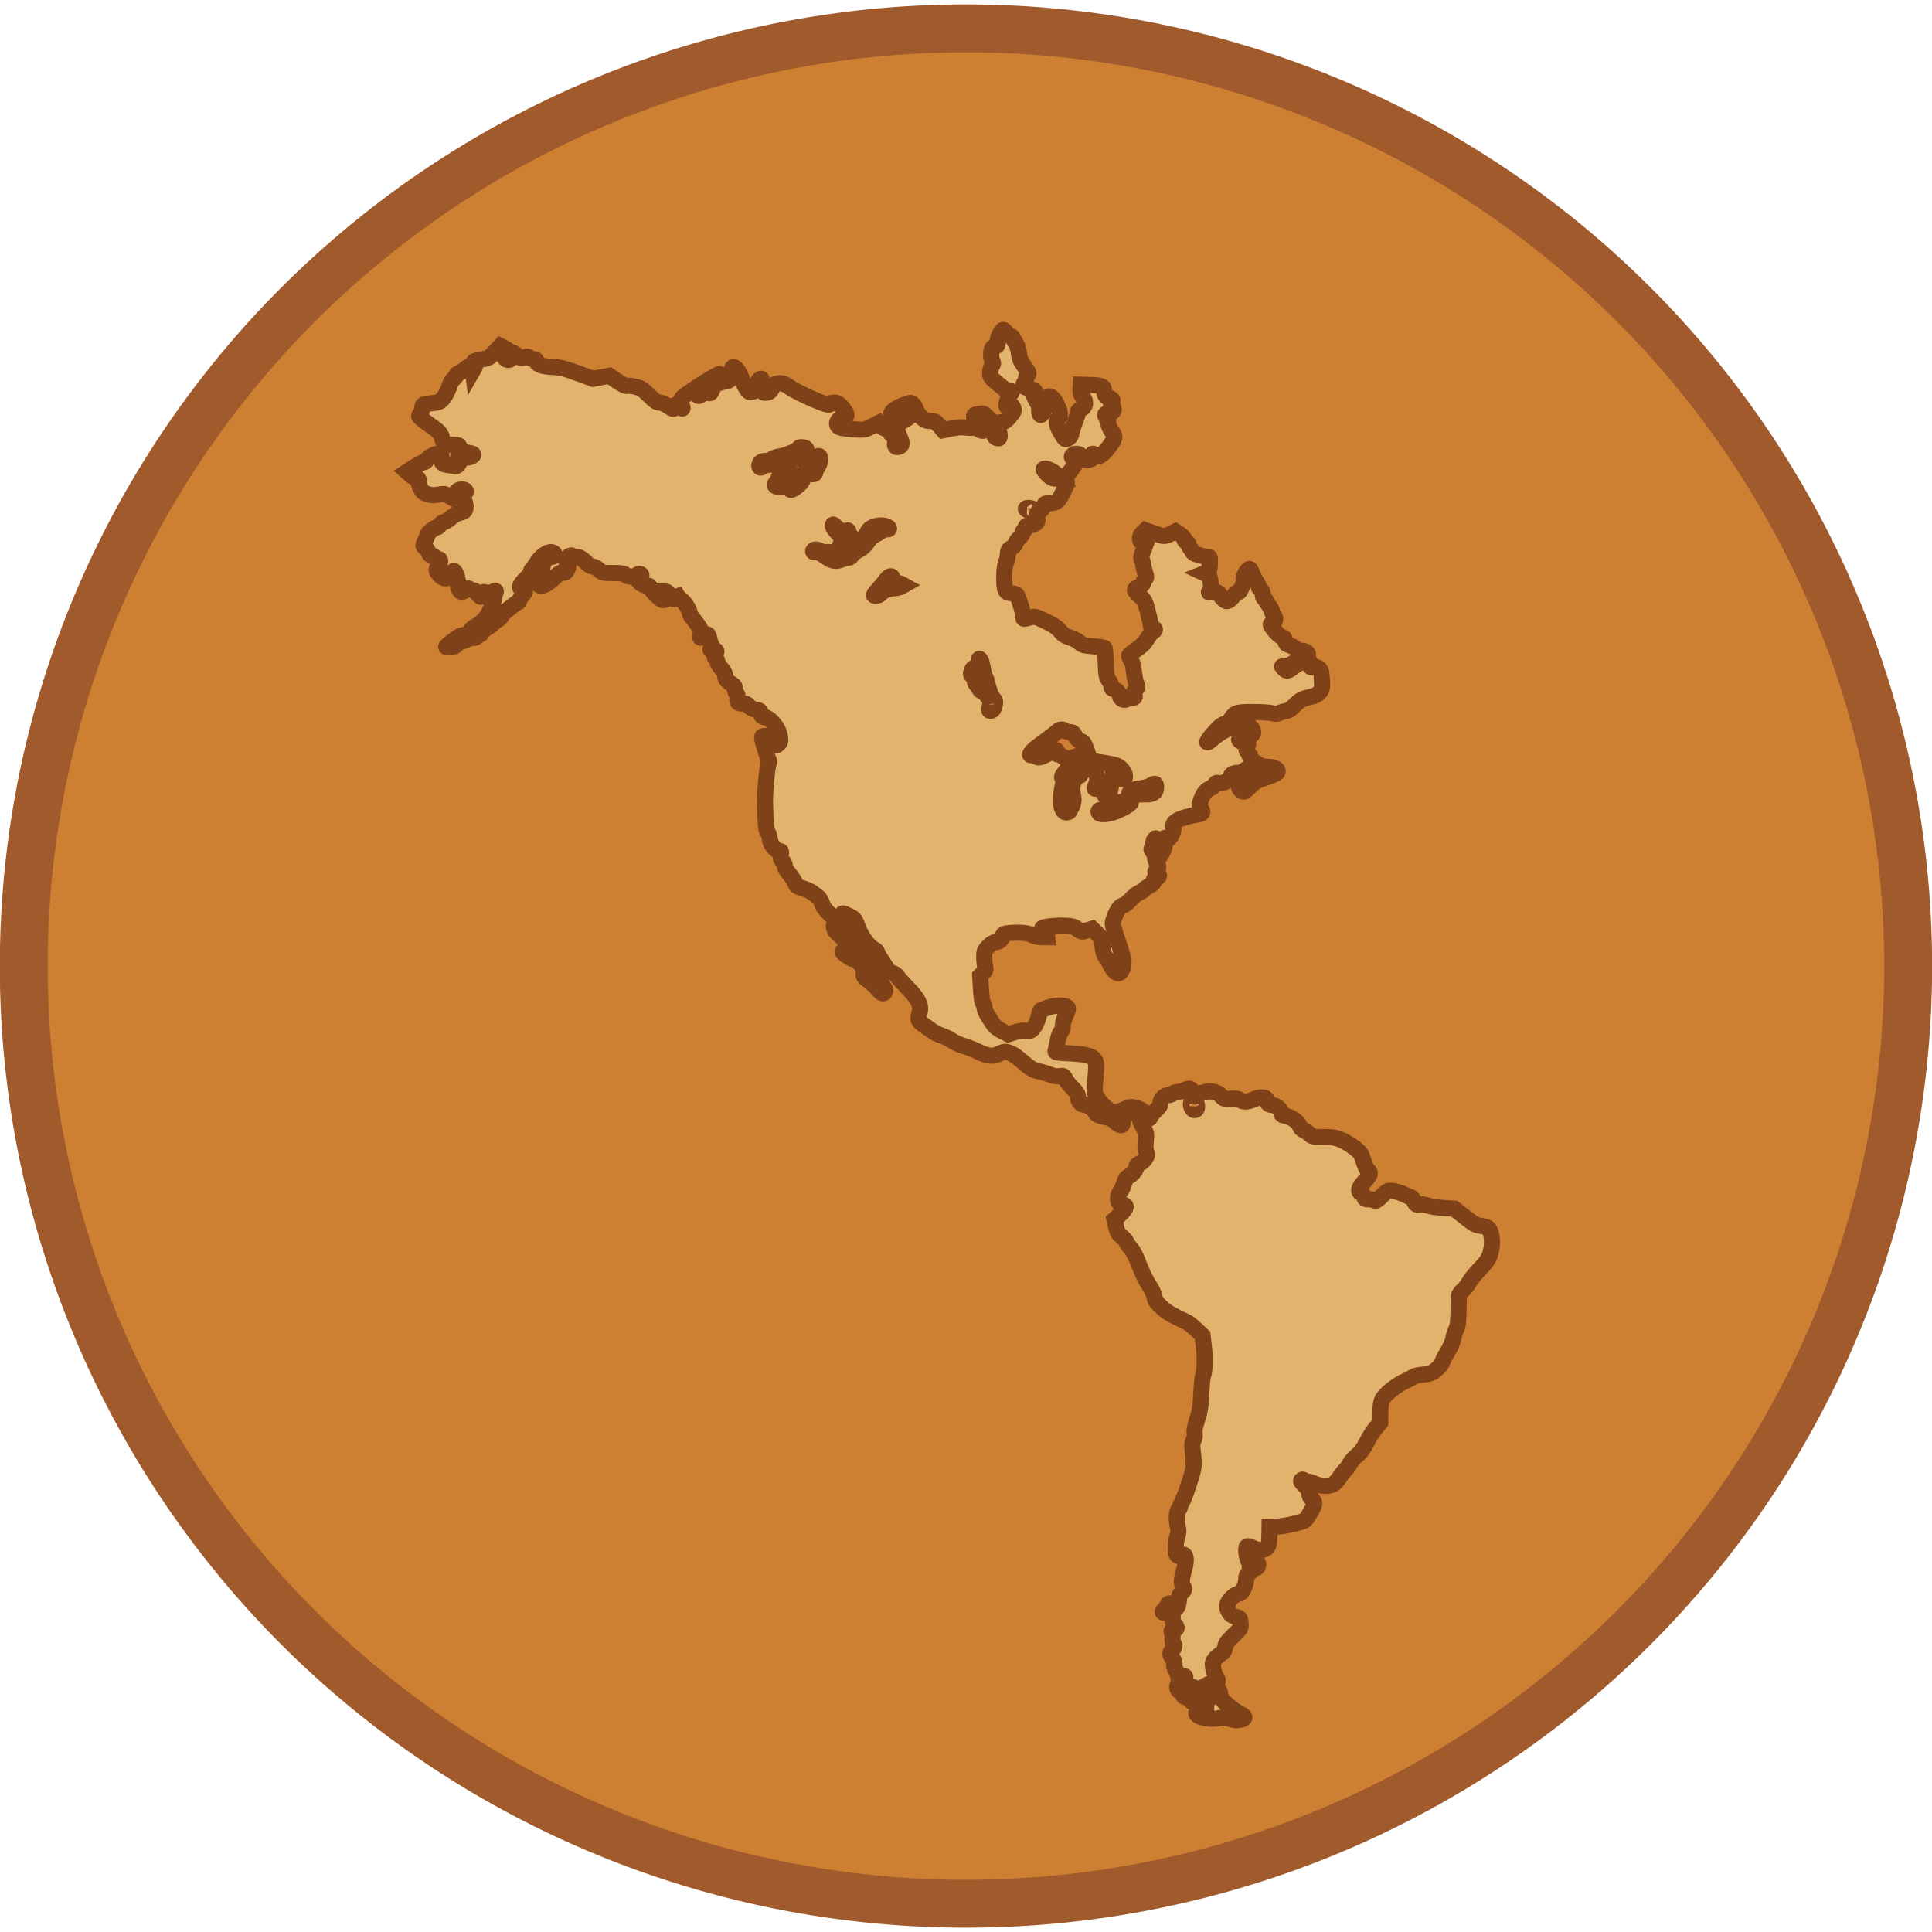
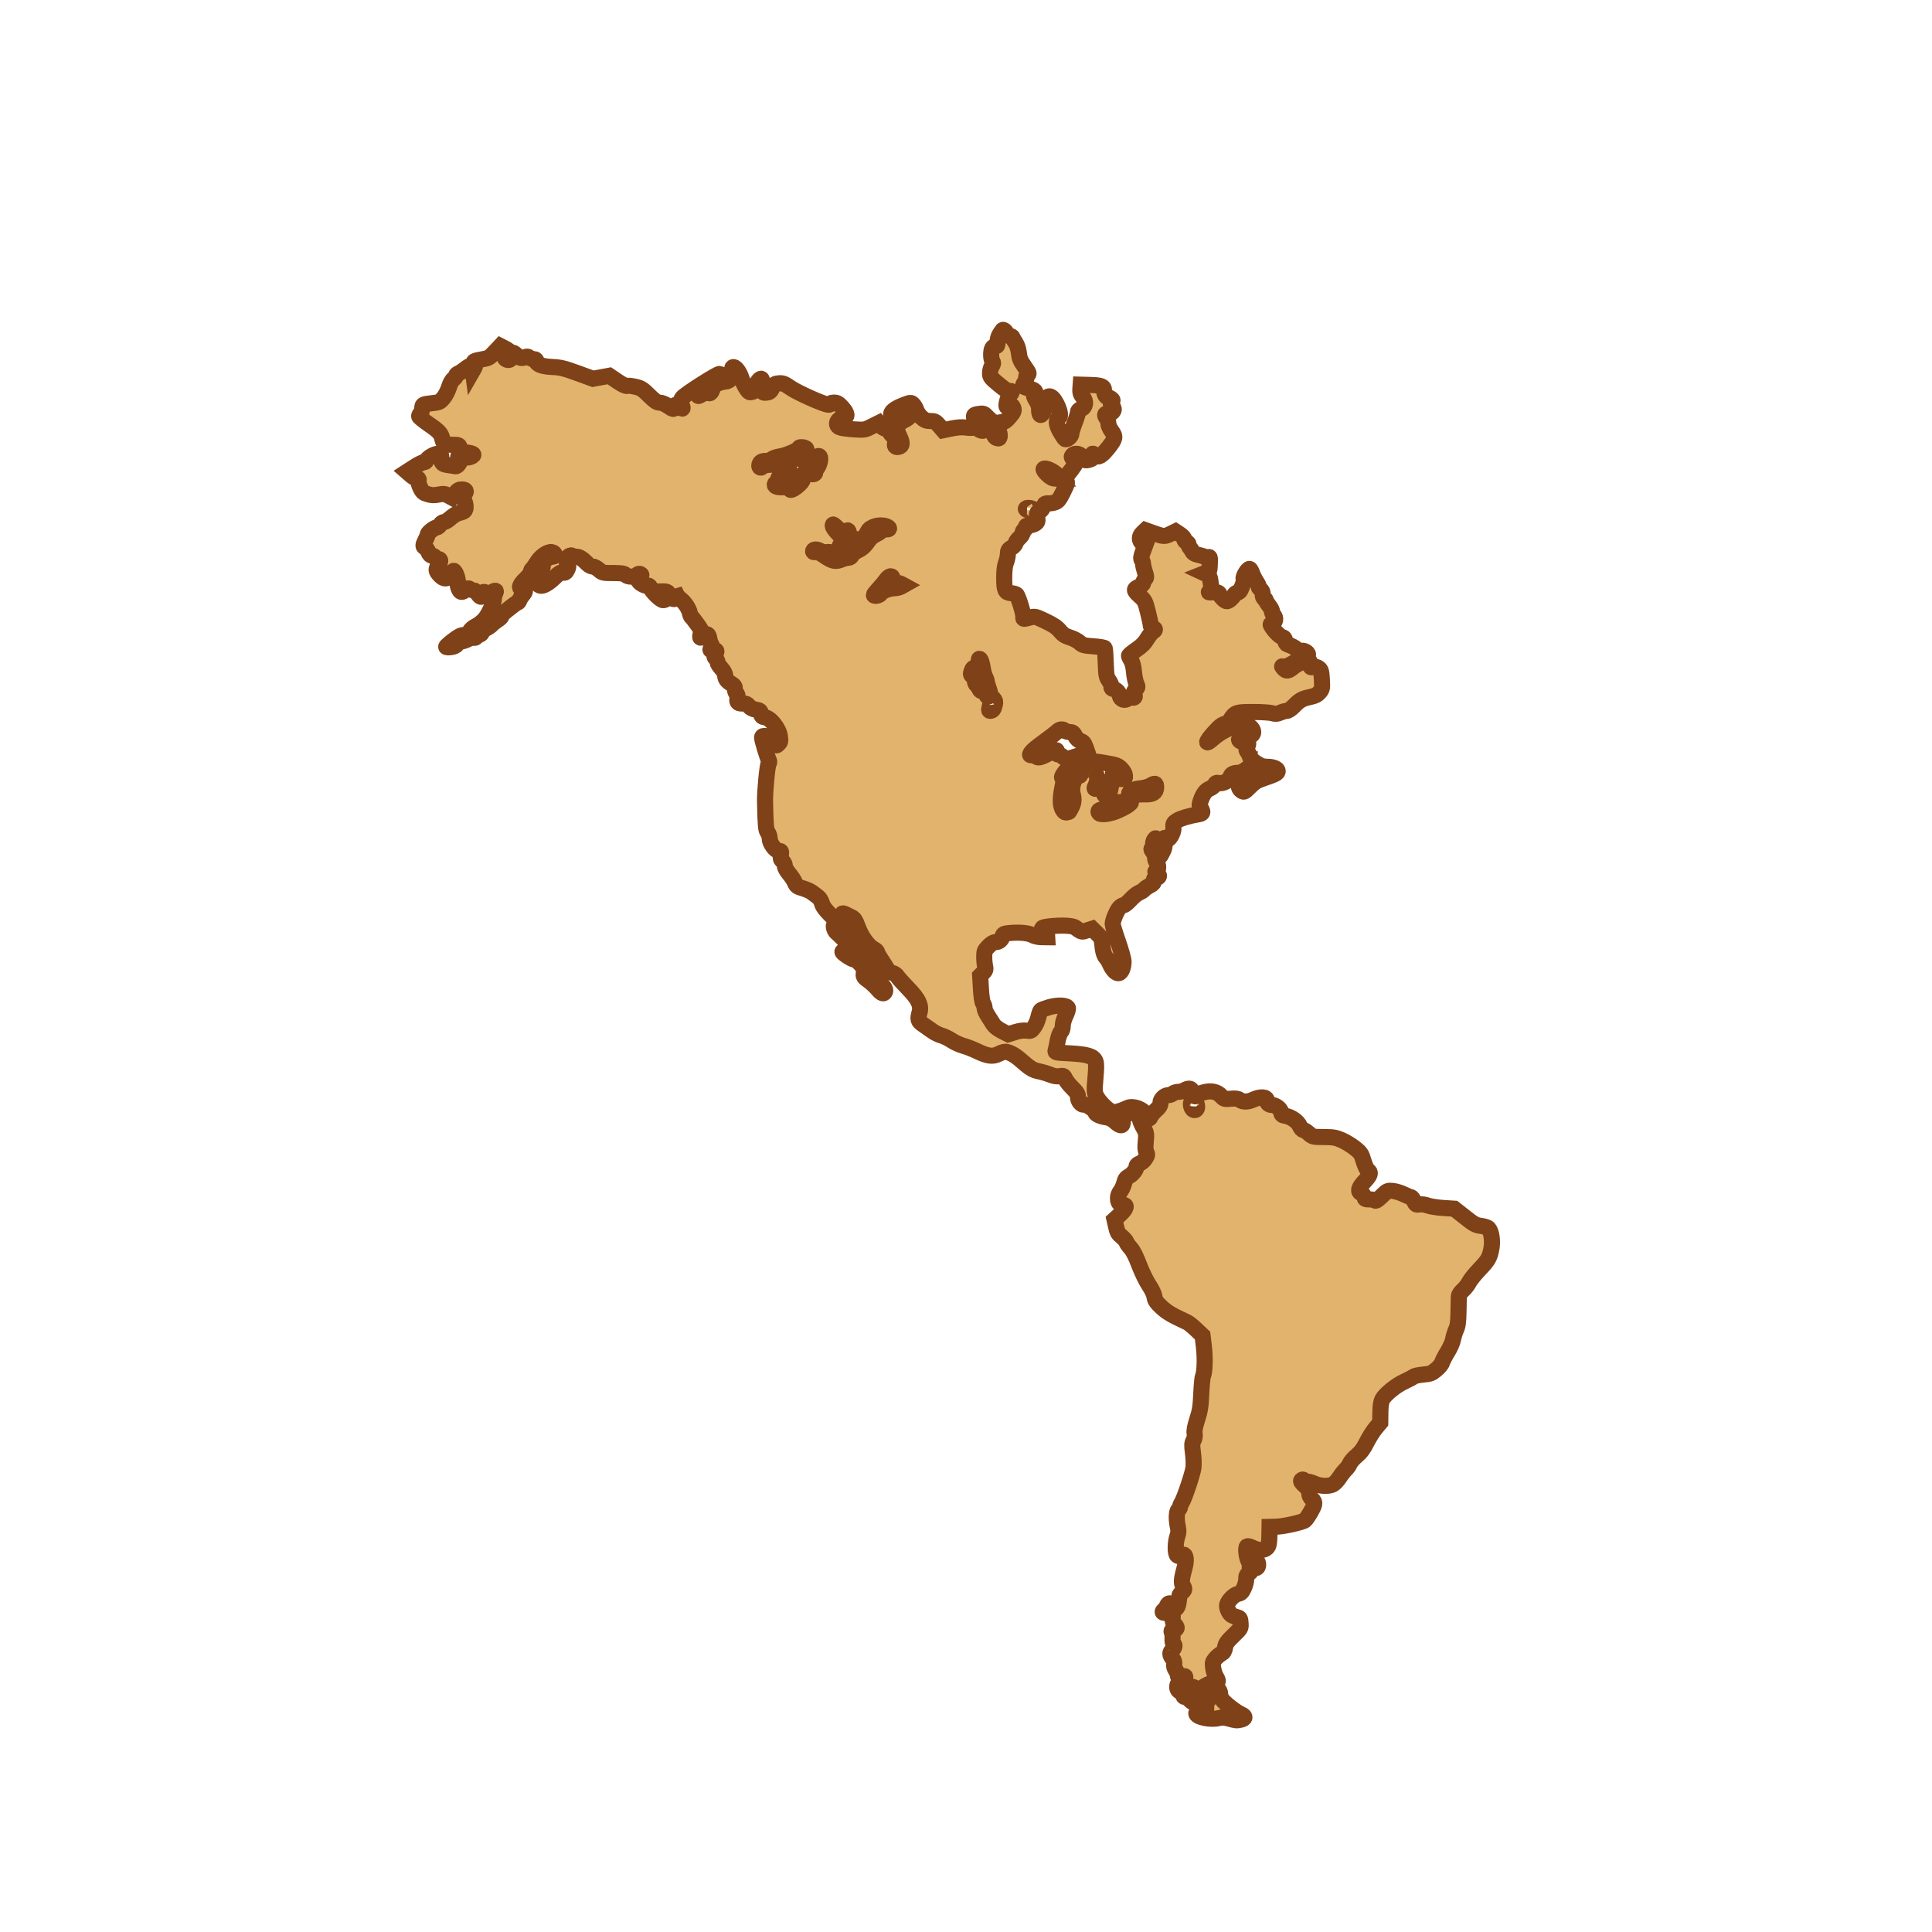
<svg xmlns="http://www.w3.org/2000/svg" version="1.0" width="300" height="300" viewBox="-18 -6 36 17">
-   <path d="M 4.102 -1.737 A 7.085 7.051 0 1 1  -10.068,-1.737 A 7.085 7.051 0 1 1  4.102 -1.737 z" transform="matrix(2.478,0,0,2.478,7.391,6.805)" style="fill:#CD7F32; stroke:#A05A2C; stroke-width:0.36;" />
  <path id="america" style="fill:#E2B36C; stroke:#7F4118; stroke-width:0.3px" d="M 4.899,16.524 C 4.814,16.501 4.769,16.499 4.705,16.515 C 4.555,16.553 4.291,16.496 4.291,16.425 C 4.291,16.392 4.381,16.356 4.431,16.369 C 4.475,16.381 4.48,16.369 4.474,16.273 C 4.472,16.244 4.485,16.209 4.502,16.195 C 4.541,16.163 4.543,16.133 4.507,16.133 C 4.493,16.133 4.464,16.121 4.444,16.106 C 4.367,16.05 4.476,15.931 4.603,15.931 C 4.67,15.931 4.736,15.997 4.736,16.063 C 4.736,16.091 4.751,16.137 4.769,16.164 C 4.814,16.233 5.033,16.405 5.125,16.443 C 5.214,16.48 5.21,16.527 5.116,16.545 C 5.038,16.561 5.032,16.56 4.899,16.524 z M 4.188,16.193 C 4.151,16.161 4.146,16.148 4.167,16.139 C 4.182,16.133 4.223,16.103 4.258,16.072 C 4.32,16.016 4.32,16.015 4.283,15.973 C 4.238,15.923 4.192,15.915 4.233,15.964 C 4.256,15.993 4.255,16 4.222,16.02 C 4.201,16.032 4.16,16.062 4.129,16.087 C 4.071,16.134 4.048,16.129 4.048,16.071 C 4.048,16.051 4.028,16.031 4,16.024 C 3.902,16 3.92,15.838 4.022,15.826 C 4.063,15.821 4.08,15.807 4.085,15.773 C 4.091,15.729 4.087,15.727 4.019,15.74 C 3.958,15.751 3.947,15.748 3.947,15.716 C 3.947,15.695 3.929,15.651 3.907,15.618 C 3.882,15.58 3.872,15.54 3.88,15.51 C 3.888,15.478 3.877,15.443 3.849,15.404 C 3.795,15.331 3.794,15.295 3.846,15.243 C 3.89,15.198 3.898,15.152 3.865,15.131 C 3.853,15.123 3.846,15.079 3.848,15.033 C 3.851,14.986 3.847,14.937 3.838,14.924 C 3.817,14.89 3.841,14.859 3.888,14.859 C 3.939,14.859 3.938,14.814 3.886,14.767 C 3.857,14.741 3.847,14.71 3.851,14.659 C 3.856,14.593 3.851,14.587 3.785,14.571 C 3.746,14.561 3.703,14.552 3.689,14.551 C 3.655,14.548 3.657,14.525 3.696,14.493 C 3.714,14.478 3.737,14.445 3.746,14.42 C 3.77,14.358 3.821,14.361 3.85,14.424 C 3.891,14.513 3.941,14.488 3.96,14.368 C 3.969,14.31 3.976,14.25 3.977,14.235 C 3.977,14.22 3.998,14.191 4.023,14.171 C 4.076,14.128 4.079,14.105 4.04,14.044 C 4.009,13.995 4.018,13.912 4.075,13.706 C 4.105,13.597 4.101,13.493 4.066,13.472 C 4.057,13.466 4.03,13.471 4.007,13.484 C 3.975,13.501 3.957,13.5 3.936,13.482 C 3.897,13.45 3.898,13.248 3.937,13.131 C 3.961,13.062 3.963,13.021 3.948,12.953 C 3.917,12.82 3.922,12.663 3.957,12.634 C 3.974,12.62 3.988,12.596 3.988,12.58 C 3.988,12.564 4.001,12.531 4.017,12.506 C 4.066,12.432 4.224,11.963 4.238,11.85 C 4.246,11.791 4.242,11.667 4.229,11.574 C 4.21,11.427 4.211,11.395 4.24,11.341 C 4.261,11.299 4.268,11.254 4.26,11.21 C 4.251,11.162 4.265,11.085 4.309,10.948 C 4.362,10.784 4.373,10.709 4.384,10.465 C 4.392,10.306 4.406,10.161 4.415,10.142 C 4.449,10.076 4.458,9.807 4.433,9.598 L 4.408,9.387 L 4.29,9.275 C 4.225,9.213 4.151,9.153 4.125,9.141 C 3.826,9.001 3.751,8.957 3.645,8.86 C 3.547,8.768 3.523,8.734 3.512,8.663 C 3.504,8.612 3.463,8.525 3.409,8.446 C 3.36,8.373 3.278,8.205 3.228,8.074 C 3.168,7.915 3.114,7.808 3.069,7.758 C 3.031,7.716 2.995,7.665 2.988,7.643 C 2.981,7.621 2.941,7.576 2.9,7.542 C 2.836,7.491 2.819,7.461 2.796,7.354 L 2.767,7.225 L 2.872,7.129 C 2.993,7.018 3.01,6.95 2.918,6.95 C 2.823,6.95 2.8,6.797 2.879,6.697 C 2.903,6.666 2.934,6.598 2.947,6.547 C 2.965,6.473 2.984,6.446 3.04,6.416 C 3.111,6.377 3.178,6.285 3.178,6.229 C 3.178,6.213 3.206,6.19 3.239,6.178 C 3.272,6.167 3.318,6.126 3.342,6.087 C 3.38,6.026 3.382,6.01 3.361,5.969 C 3.343,5.935 3.339,5.877 3.35,5.768 C 3.363,5.621 3.361,5.609 3.302,5.504 C 3.267,5.443 3.239,5.372 3.239,5.346 C 3.239,5.312 3.217,5.286 3.163,5.256 L 3.086,5.213 L 3.001,5.267 C 2.925,5.316 2.916,5.329 2.921,5.392 C 2.928,5.489 2.879,5.493 2.782,5.404 C 2.726,5.353 2.677,5.329 2.612,5.319 C 2.503,5.304 2.41,5.26 2.41,5.224 C 2.41,5.187 2.234,5.068 2.199,5.081 C 2.153,5.099 2.086,5.016 2.086,4.942 C 2.086,4.889 2.066,4.855 1.986,4.776 C 1.93,4.721 1.87,4.646 1.852,4.608 C 1.822,4.544 1.815,4.541 1.744,4.553 C 1.691,4.562 1.637,4.553 1.56,4.522 C 1.5,4.499 1.406,4.471 1.351,4.461 C 1.248,4.441 1.185,4.401 1.01,4.246 C 0.91,4.157 0.797,4.098 0.728,4.098 C 0.706,4.098 0.652,4.117 0.606,4.14 C 0.5,4.194 0.401,4.181 0.212,4.089 C 0.136,4.052 0.019,4.006 -0.048,3.988 C -0.115,3.969 -0.215,3.923 -0.27,3.886 C -0.326,3.849 -0.411,3.808 -0.459,3.795 C -0.507,3.782 -0.586,3.743 -0.634,3.707 C -0.683,3.672 -0.76,3.618 -0.805,3.587 C -0.894,3.527 -0.902,3.496 -0.865,3.363 C -0.83,3.234 -0.886,3.116 -1.078,2.919 C -1.168,2.827 -1.258,2.727 -1.277,2.696 C -1.299,2.663 -1.339,2.635 -1.376,2.628 C -1.417,2.619 -1.45,2.594 -1.471,2.555 C -1.489,2.522 -1.538,2.444 -1.58,2.381 C -1.622,2.319 -1.656,2.256 -1.656,2.242 C -1.656,2.229 -1.681,2.205 -1.711,2.189 C -1.827,2.128 -1.952,1.952 -2.026,1.746 C -2.06,1.65 -2.084,1.615 -2.131,1.592 C -2.165,1.576 -2.216,1.55 -2.246,1.535 C -2.315,1.501 -2.326,1.519 -2.301,1.629 C -2.29,1.677 -2.286,1.721 -2.292,1.727 C -2.308,1.743 -2.388,1.683 -2.527,1.547 C -2.621,1.455 -2.666,1.393 -2.684,1.332 C -2.698,1.283 -2.731,1.231 -2.76,1.211 C -2.788,1.191 -2.836,1.155 -2.866,1.131 C -2.897,1.107 -2.974,1.072 -3.039,1.053 C -3.142,1.024 -3.16,1.01 -3.187,0.947 C -3.203,0.907 -3.252,0.832 -3.296,0.781 C -3.342,0.726 -3.375,0.666 -3.375,0.636 C -3.375,0.608 -3.394,0.567 -3.418,0.546 C -3.451,0.516 -3.458,0.491 -3.45,0.432 C -3.441,0.362 -3.444,0.356 -3.488,0.356 C -3.553,0.356 -3.658,0.212 -3.658,0.125 C -3.658,0.09 -3.674,0.039 -3.694,0.011 C -3.729,-0.038 -3.734,-0.098 -3.745,-0.565 C -3.749,-0.745 -3.701,-1.246 -3.677,-1.275 C -3.664,-1.291 -3.663,-1.313 -3.675,-1.337 C -3.703,-1.392 -3.8,-1.715 -3.8,-1.754 C -3.8,-1.795 -3.763,-1.797 -3.628,-1.761 C -3.53,-1.735 -3.527,-1.732 -3.532,-1.667 C -3.538,-1.599 -3.538,-1.599 -3.496,-1.637 C -3.459,-1.67 -3.455,-1.689 -3.467,-1.777 C -3.488,-1.928 -3.642,-2.123 -3.75,-2.135 C -3.798,-2.141 -3.812,-2.154 -3.82,-2.202 C -3.829,-2.255 -3.841,-2.264 -3.918,-2.277 C -3.975,-2.287 -4.019,-2.31 -4.045,-2.343 C -4.074,-2.38 -4.103,-2.393 -4.152,-2.391 C -4.248,-2.388 -4.271,-2.409 -4.259,-2.487 C -4.252,-2.532 -4.258,-2.562 -4.277,-2.578 C -4.293,-2.592 -4.306,-2.629 -4.306,-2.661 C -4.306,-2.707 -4.321,-2.729 -4.377,-2.762 C -4.456,-2.809 -4.488,-2.855 -4.488,-2.922 C -4.488,-2.947 -4.519,-3.002 -4.558,-3.045 C -4.597,-3.088 -4.629,-3.139 -4.629,-3.157 C -4.629,-3.176 -4.645,-3.208 -4.664,-3.229 C -4.692,-3.26 -4.694,-3.274 -4.674,-3.306 C -4.637,-3.364 -4.644,-3.39 -4.695,-3.385 C -4.768,-3.38 -4.773,-3.384 -4.75,-3.428 C -4.735,-3.455 -4.734,-3.478 -4.747,-3.494 C -4.758,-3.507 -4.774,-3.552 -4.781,-3.594 C -4.8,-3.692 -4.819,-3.702 -4.892,-3.649 C -4.95,-3.608 -4.953,-3.608 -4.953,-3.644 C -4.953,-3.665 -4.943,-3.692 -4.93,-3.705 C -4.913,-3.722 -4.931,-3.761 -5.001,-3.859 C -5.053,-3.932 -5.103,-3.996 -5.113,-4.002 C -5.124,-4.009 -5.138,-4.043 -5.146,-4.078 C -5.165,-4.163 -5.242,-4.278 -5.318,-4.334 C -5.351,-4.359 -5.391,-4.408 -5.407,-4.444 L -5.436,-4.509 L -5.424,-4.423 C -5.415,-4.355 -5.419,-4.337 -5.443,-4.337 C -5.476,-4.337 -5.527,-4.389 -5.546,-4.443 C -5.553,-4.464 -5.579,-4.479 -5.61,-4.479 L -5.662,-4.479 L -5.619,-4.42 C -5.57,-4.355 -5.58,-4.317 -5.645,-4.317 C -5.692,-4.317 -5.856,-4.479 -5.884,-4.553 C -5.896,-4.584 -5.913,-4.594 -5.942,-4.586 C -5.985,-4.575 -6.106,-4.648 -6.106,-4.686 C -6.106,-4.698 -6.09,-4.725 -6.071,-4.746 C -6.042,-4.779 -6.041,-4.787 -6.066,-4.802 C -6.085,-4.814 -6.107,-4.809 -6.132,-4.787 C -6.18,-4.744 -6.296,-4.744 -6.344,-4.788 C -6.374,-4.815 -6.422,-4.822 -6.577,-4.822 C -6.765,-4.822 -6.774,-4.825 -6.841,-4.883 C -6.879,-4.916 -6.931,-4.944 -6.956,-4.944 C -6.981,-4.944 -7.022,-4.964 -7.047,-4.989 C -7.143,-5.086 -7.204,-5.126 -7.255,-5.126 C -7.285,-5.126 -7.323,-5.135 -7.339,-5.145 C -7.383,-5.173 -7.46,-5.096 -7.446,-5.038 C -7.44,-5.014 -7.427,-4.984 -7.416,-4.97 C -7.405,-4.955 -7.41,-4.923 -7.431,-4.883 C -7.458,-4.831 -7.473,-4.821 -7.512,-4.831 C -7.55,-4.84 -7.58,-4.823 -7.658,-4.747 C -7.78,-4.628 -7.887,-4.568 -7.939,-4.588 C -7.974,-4.602 -7.972,-4.607 -7.92,-4.649 L -7.863,-4.694 L -7.91,-4.725 C -7.956,-4.756 -7.956,-4.757 -7.921,-4.831 C -7.902,-4.871 -7.886,-4.929 -7.885,-4.96 C -7.885,-4.99 -7.878,-5.024 -7.87,-5.036 C -7.841,-5.077 -7.755,-5.126 -7.709,-5.126 C -7.64,-5.126 -7.648,-5.199 -7.718,-5.212 C -7.793,-5.227 -7.93,-5.13 -7.997,-5.016 C -8.026,-4.967 -8.063,-4.916 -8.079,-4.903 C -8.095,-4.889 -8.108,-4.861 -8.108,-4.841 C -8.108,-4.821 -8.154,-4.761 -8.209,-4.709 C -8.307,-4.618 -8.341,-4.539 -8.283,-4.539 C -8.267,-4.539 -8.244,-4.526 -8.23,-4.509 C -8.21,-4.485 -8.215,-4.468 -8.256,-4.418 C -8.285,-4.385 -8.314,-4.339 -8.321,-4.317 C -8.328,-4.295 -8.341,-4.276 -8.35,-4.276 C -8.365,-4.276 -8.444,-4.218 -8.589,-4.1 C -8.625,-4.071 -8.654,-4.035 -8.654,-4.02 C -8.654,-4.006 -8.689,-3.972 -8.731,-3.946 C -8.772,-3.919 -8.82,-3.882 -8.835,-3.863 C -8.851,-3.844 -8.899,-3.811 -8.941,-3.789 C -8.984,-3.767 -9.019,-3.736 -9.019,-3.719 C -9.019,-3.702 -9.04,-3.68 -9.067,-3.67 C -9.094,-3.66 -9.122,-3.641 -9.13,-3.629 C -9.138,-3.616 -9.157,-3.611 -9.173,-3.617 C -9.19,-3.624 -9.238,-3.61 -9.282,-3.588 C -9.325,-3.566 -9.379,-3.548 -9.4,-3.548 C -9.422,-3.548 -9.457,-3.526 -9.477,-3.5 C -9.502,-3.467 -9.542,-3.448 -9.6,-3.441 C -9.647,-3.435 -9.686,-3.438 -9.686,-3.448 C -9.686,-3.458 -9.625,-3.512 -9.551,-3.568 C -9.445,-3.649 -9.402,-3.669 -9.349,-3.666 C -9.275,-3.661 -9.278,-3.659 -9.246,-3.734 C -9.232,-3.768 -9.184,-3.809 -9.125,-3.838 C -9.072,-3.865 -8.998,-3.926 -8.961,-3.972 C -8.885,-4.067 -8.796,-4.269 -8.796,-4.348 C -8.796,-4.377 -8.786,-4.419 -8.774,-4.441 C -8.743,-4.5 -8.764,-4.508 -8.835,-4.466 C -8.888,-4.435 -8.905,-4.433 -8.939,-4.454 C -8.988,-4.485 -9.019,-4.47 -9.019,-4.417 C -9.019,-4.36 -9.05,-4.368 -9.099,-4.438 C -9.123,-4.471 -9.156,-4.499 -9.172,-4.499 C -9.188,-4.499 -9.219,-4.51 -9.24,-4.523 C -9.272,-4.543 -9.286,-4.541 -9.316,-4.516 C -9.391,-4.452 -9.421,-4.455 -9.453,-4.532 C -9.47,-4.572 -9.478,-4.626 -9.471,-4.654 C -9.458,-4.704 -9.515,-4.863 -9.546,-4.863 C -9.554,-4.863 -9.581,-4.831 -9.605,-4.792 C -9.662,-4.7 -9.728,-4.698 -9.809,-4.786 C -9.879,-4.864 -9.881,-4.887 -9.826,-4.976 C -9.781,-5.049 -9.788,-5.085 -9.847,-5.085 C -9.867,-5.085 -9.889,-5.099 -9.896,-5.116 C -9.902,-5.132 -9.926,-5.146 -9.948,-5.146 C -9.976,-5.146 -9.999,-5.169 -10.019,-5.217 C -10.035,-5.256 -10.062,-5.294 -10.08,-5.3 C -10.121,-5.316 -10.119,-5.344 -10.07,-5.439 C -10.048,-5.483 -10.03,-5.529 -10.03,-5.542 C -10.03,-5.572 -9.901,-5.672 -9.862,-5.672 C -9.845,-5.672 -9.817,-5.695 -9.799,-5.722 C -9.781,-5.75 -9.748,-5.773 -9.726,-5.773 C -9.703,-5.773 -9.647,-5.808 -9.6,-5.851 C -9.552,-5.894 -9.483,-5.935 -9.445,-5.942 C -9.407,-5.949 -9.364,-5.966 -9.349,-5.978 C -9.312,-6.009 -9.315,-6.101 -9.357,-6.189 C -9.39,-6.259 -9.39,-6.264 -9.357,-6.288 C -9.296,-6.333 -9.313,-6.38 -9.391,-6.38 C -9.446,-6.38 -9.472,-6.365 -9.52,-6.305 L -9.58,-6.229 L -9.651,-6.267 C -9.712,-6.3 -9.736,-6.302 -9.829,-6.284 C -9.911,-6.268 -9.958,-6.269 -10.029,-6.291 C -10.11,-6.314 -10.129,-6.331 -10.168,-6.412 C -10.193,-6.464 -10.208,-6.522 -10.201,-6.544 C -10.192,-6.573 -10.199,-6.582 -10.23,-6.582 C -10.253,-6.582 -10.304,-6.611 -10.344,-6.646 L -10.417,-6.71 L -10.281,-6.798 C -10.206,-6.846 -10.128,-6.886 -10.107,-6.886 C -10.086,-6.886 -10.064,-6.898 -10.058,-6.914 C -10.037,-6.968 -9.895,-7.051 -9.834,-7.044 C -9.784,-7.038 -9.777,-7.029 -9.777,-6.966 C -9.776,-6.867 -9.759,-6.849 -9.65,-6.834 C -9.598,-6.827 -9.539,-6.817 -9.52,-6.812 C -9.499,-6.806 -9.473,-6.822 -9.453,-6.853 C -9.426,-6.894 -9.425,-6.909 -9.446,-6.944 C -9.482,-7 -9.466,-7.008 -9.371,-6.984 C -9.316,-6.97 -9.273,-6.971 -9.236,-6.985 C -9.129,-7.025 -9.176,-7.061 -9.352,-7.072 C -9.425,-7.077 -9.433,-7.083 -9.434,-7.133 C -9.435,-7.207 -9.443,-7.211 -9.567,-7.212 C -9.704,-7.213 -9.74,-7.233 -9.757,-7.315 C -9.779,-7.421 -9.816,-7.462 -10.009,-7.595 C -10.11,-7.665 -10.191,-7.732 -10.191,-7.744 C -10.191,-7.756 -10.177,-7.783 -10.161,-7.805 C -10.144,-7.826 -10.131,-7.869 -10.131,-7.899 C -10.131,-7.963 -10.118,-7.969 -9.942,-7.988 C -9.817,-8.002 -9.801,-8.009 -9.74,-8.081 C -9.703,-8.124 -9.655,-8.215 -9.634,-8.283 C -9.61,-8.36 -9.577,-8.419 -9.549,-8.438 C -9.524,-8.454 -9.504,-8.481 -9.504,-8.496 C -9.504,-8.512 -9.483,-8.533 -9.458,-8.543 C -9.433,-8.552 -9.378,-8.588 -9.334,-8.623 C -9.241,-8.698 -9.206,-8.702 -9.196,-8.64 L -9.19,-8.595 L -9.163,-8.642 C -9.143,-8.679 -9.142,-8.695 -9.162,-8.718 C -9.198,-8.761 -9.168,-8.779 -9.019,-8.804 C -8.896,-8.825 -8.88,-8.834 -8.782,-8.939 L -8.676,-9.052 L -8.61,-9.018 C -8.573,-8.999 -8.539,-8.981 -8.535,-8.977 C -8.53,-8.973 -8.544,-8.937 -8.565,-8.898 C -8.599,-8.835 -8.6,-8.823 -8.573,-8.806 C -8.528,-8.777 -8.483,-8.793 -8.48,-8.838 C -8.476,-8.917 -8.472,-8.929 -8.446,-8.929 C -8.431,-8.929 -8.397,-8.906 -8.371,-8.878 C -8.321,-8.824 -8.271,-8.815 -8.211,-8.847 C -8.185,-8.86 -8.163,-8.858 -8.136,-8.837 C -8.115,-8.821 -8.078,-8.808 -8.053,-8.808 C -8.027,-8.807 -8.007,-8.795 -8.007,-8.778 C -8.007,-8.712 -7.902,-8.67 -7.714,-8.662 C -7.556,-8.655 -7.492,-8.639 -7.241,-8.548 L -6.951,-8.442 L -6.799,-8.47 L -6.647,-8.498 L -6.499,-8.398 C -6.404,-8.333 -6.338,-8.302 -6.314,-8.309 C -6.294,-8.316 -6.224,-8.308 -6.159,-8.293 C -6.055,-8.269 -6.023,-8.248 -5.906,-8.132 C -5.798,-8.025 -5.758,-7.998 -5.709,-7.998 C -5.673,-7.998 -5.609,-7.972 -5.558,-7.938 C -5.452,-7.866 -5.438,-7.864 -5.438,-7.917 C -5.438,-7.97 -5.375,-7.97 -5.327,-7.917 C -5.278,-7.863 -5.267,-7.879 -5.298,-7.963 C -5.319,-8.021 -5.317,-8.039 -5.288,-8.085 C -5.248,-8.145 -4.614,-8.55 -4.586,-8.533 C -4.562,-8.518 -4.564,-8.448 -4.589,-8.433 C -4.6,-8.426 -4.618,-8.403 -4.63,-8.382 C -4.649,-8.345 -4.647,-8.344 -4.594,-8.365 C -4.563,-8.378 -4.512,-8.389 -4.48,-8.39 C -4.438,-8.392 -4.404,-8.414 -4.362,-8.466 C -4.304,-8.537 -4.303,-8.542 -4.335,-8.591 C -4.359,-8.627 -4.362,-8.646 -4.346,-8.656 C -4.306,-8.68 -4.228,-8.584 -4.185,-8.457 C -4.144,-8.334 -4.071,-8.208 -4.033,-8.193 C -4.021,-8.189 -3.992,-8.193 -3.967,-8.202 C -3.934,-8.215 -3.921,-8.236 -3.921,-8.278 C -3.921,-8.336 -3.855,-8.443 -3.819,-8.443 C -3.808,-8.443 -3.8,-8.427 -3.8,-8.407 C -3.8,-8.387 -3.786,-8.351 -3.769,-8.327 C -3.745,-8.293 -3.743,-8.272 -3.759,-8.242 C -3.79,-8.183 -3.786,-8.177 -3.715,-8.184 C -3.663,-8.189 -3.643,-8.206 -3.609,-8.271 C -3.572,-8.343 -3.558,-8.353 -3.484,-8.358 C -3.413,-8.363 -3.381,-8.35 -3.262,-8.268 C -3.128,-8.177 -2.635,-7.958 -2.561,-7.958 C -2.542,-7.958 -2.526,-7.967 -2.526,-7.978 C -2.526,-7.989 -2.495,-7.998 -2.457,-7.998 C -2.4,-7.998 -2.373,-7.981 -2.304,-7.903 C -2.209,-7.796 -2.202,-7.729 -2.283,-7.718 C -2.399,-7.702 -2.448,-7.579 -2.354,-7.537 C -2.327,-7.524 -2.21,-7.508 -2.096,-7.5 C -1.889,-7.487 -1.887,-7.488 -1.758,-7.553 L -1.627,-7.618 L -1.585,-7.566 C -1.562,-7.536 -1.523,-7.513 -1.499,-7.513 C -1.47,-7.513 -1.444,-7.492 -1.424,-7.454 C -1.408,-7.422 -1.369,-7.377 -1.338,-7.355 C -1.286,-7.317 -1.285,-7.311 -1.311,-7.261 C -1.343,-7.201 -1.32,-7.16 -1.261,-7.172 C -1.184,-7.187 -1.179,-7.241 -1.241,-7.37 C -1.298,-7.49 -1.299,-7.494 -1.265,-7.564 C -1.241,-7.614 -1.206,-7.646 -1.144,-7.673 C -1.066,-7.706 -1.009,-7.776 -1.009,-7.839 C -1.009,-7.881 -1.078,-7.844 -1.09,-7.796 C -1.101,-7.752 -1.113,-7.746 -1.176,-7.75 C -1.233,-7.753 -1.252,-7.745 -1.262,-7.714 C -1.277,-7.666 -1.289,-7.665 -1.348,-7.706 C -1.45,-7.777 -1.388,-7.864 -1.173,-7.948 C -1.034,-8.002 -1.027,-8.003 -0.989,-7.968 C -0.967,-7.949 -0.939,-7.899 -0.925,-7.859 C -0.912,-7.819 -0.869,-7.756 -0.829,-7.721 C -0.77,-7.668 -0.738,-7.656 -0.665,-7.655 C -0.583,-7.655 -0.566,-7.646 -0.5,-7.569 L -0.426,-7.483 L -0.267,-7.516 C -0.157,-7.538 -0.075,-7.544 0.003,-7.533 C 0.064,-7.525 0.128,-7.525 0.145,-7.533 C 0.164,-7.543 0.193,-7.535 0.223,-7.511 C 0.29,-7.456 0.351,-7.459 0.343,-7.518 C 0.338,-7.55 0.322,-7.564 0.286,-7.565 C 0.197,-7.568 0.192,-7.572 0.168,-7.651 C 0.133,-7.767 0.136,-7.772 0.237,-7.787 C 0.324,-7.8 0.333,-7.797 0.396,-7.731 C 0.432,-7.692 0.475,-7.656 0.492,-7.649 C 0.516,-7.64 0.519,-7.616 0.509,-7.536 C 0.493,-7.41 0.529,-7.332 0.605,-7.331 C 0.636,-7.33 0.637,-7.413 0.607,-7.48 C 0.595,-7.507 0.59,-7.553 0.597,-7.582 C 0.608,-7.623 0.623,-7.634 0.669,-7.634 C 0.714,-7.634 0.747,-7.656 0.81,-7.73 C 0.897,-7.832 0.905,-7.856 0.872,-7.918 C 0.855,-7.951 0.845,-7.953 0.812,-7.933 C 0.791,-7.92 0.766,-7.915 0.758,-7.924 C 0.737,-7.945 0.788,-8.125 0.823,-8.152 C 0.866,-8.185 0.86,-8.226 0.814,-8.211 C 0.786,-8.202 0.73,-8.237 0.612,-8.335 C 0.459,-8.462 0.448,-8.476 0.448,-8.549 C 0.448,-8.592 0.463,-8.65 0.482,-8.678 C 0.509,-8.72 0.511,-8.738 0.492,-8.768 C 0.462,-8.816 0.461,-8.958 0.489,-9.011 C 0.5,-9.032 0.528,-9.05 0.55,-9.05 C 0.583,-9.05 0.589,-9.064 0.589,-9.133 C 0.589,-9.185 0.606,-9.239 0.633,-9.279 C 0.658,-9.314 0.679,-9.346 0.681,-9.349 C 0.694,-9.369 0.75,-9.322 0.755,-9.286 C 0.759,-9.255 0.776,-9.242 0.81,-9.242 C 0.837,-9.241 0.863,-9.228 0.868,-9.211 C 0.873,-9.195 0.898,-9.149 0.925,-9.111 C 0.954,-9.066 0.977,-8.994 0.986,-8.918 C 0.997,-8.819 1.016,-8.774 1.091,-8.668 C 1.176,-8.547 1.18,-8.536 1.146,-8.512 C 1.126,-8.497 1.115,-8.472 1.122,-8.455 C 1.128,-8.439 1.115,-8.402 1.093,-8.374 C 1.07,-8.345 1.057,-8.314 1.063,-8.304 C 1.07,-8.294 1.121,-8.274 1.177,-8.261 C 1.285,-8.235 1.318,-8.199 1.278,-8.151 C 1.259,-8.129 1.266,-8.104 1.309,-8.035 C 1.345,-7.979 1.363,-7.923 1.362,-7.877 C 1.36,-7.838 1.367,-7.793 1.377,-7.778 C 1.404,-7.734 1.458,-7.833 1.473,-7.955 C 1.488,-8.08 1.518,-8.129 1.572,-8.112 C 1.665,-8.082 1.797,-7.77 1.736,-7.725 C 1.672,-7.678 1.677,-7.595 1.752,-7.461 C 1.792,-7.39 1.834,-7.327 1.845,-7.32 C 1.881,-7.297 1.965,-7.368 1.965,-7.422 C 1.965,-7.449 1.992,-7.54 2.026,-7.624 C 2.059,-7.708 2.086,-7.795 2.086,-7.818 C 2.086,-7.845 2.106,-7.866 2.144,-7.879 C 2.23,-7.909 2.246,-8.022 2.175,-8.105 C 2.136,-8.152 2.126,-8.184 2.131,-8.249 L 2.137,-8.332 L 2.315,-8.327 C 2.521,-8.321 2.572,-8.301 2.572,-8.229 C 2.572,-8.164 2.606,-8.099 2.639,-8.099 C 2.653,-8.099 2.682,-8.087 2.704,-8.071 C 2.736,-8.047 2.738,-8.038 2.715,-8.01 C 2.692,-7.982 2.692,-7.971 2.721,-7.94 C 2.739,-7.92 2.754,-7.89 2.754,-7.873 C 2.754,-7.827 2.695,-7.785 2.64,-7.792 C 2.584,-7.8 2.577,-7.763 2.622,-7.704 C 2.638,-7.682 2.652,-7.639 2.652,-7.609 C 2.652,-7.578 2.68,-7.514 2.714,-7.467 C 2.791,-7.361 2.784,-7.324 2.653,-7.159 C 2.53,-7.004 2.466,-6.966 2.413,-7.014 C 2.362,-7.06 2.343,-7.056 2.356,-7.002 C 2.366,-6.963 2.357,-6.952 2.299,-6.934 C 2.22,-6.91 2.194,-6.92 2.16,-6.989 C 2.13,-7.048 2.025,-7.065 1.985,-7.017 C 1.963,-6.991 1.966,-6.978 2.002,-6.939 C 2.026,-6.914 2.046,-6.886 2.046,-6.877 C 2.046,-6.85 1.902,-6.656 1.848,-6.61 C 1.798,-6.567 1.798,-6.566 1.841,-6.553 C 1.901,-6.534 1.896,-6.503 1.804,-6.321 C 1.735,-6.185 1.713,-6.158 1.654,-6.138 C 1.615,-6.125 1.559,-6.118 1.529,-6.121 C 1.496,-6.125 1.469,-6.115 1.46,-6.097 C 1.452,-6.08 1.436,-6.048 1.425,-6.026 C 1.414,-6.004 1.385,-5.976 1.36,-5.965 C 1.32,-5.947 1.316,-5.935 1.327,-5.861 C 1.338,-5.788 1.333,-5.772 1.294,-5.745 C 1.269,-5.727 1.218,-5.712 1.182,-5.712 C 1.13,-5.712 1.115,-5.704 1.115,-5.674 C 1.115,-5.653 1.102,-5.631 1.085,-5.624 C 1.068,-5.618 1.055,-5.594 1.055,-5.572 C 1.055,-5.549 1.028,-5.507 0.996,-5.478 C 0.963,-5.449 0.931,-5.405 0.925,-5.379 C 0.919,-5.353 0.884,-5.315 0.848,-5.294 C 0.793,-5.261 0.782,-5.243 0.78,-5.176 C 0.779,-5.131 0.763,-5.059 0.745,-5.015 C 0.723,-4.959 0.712,-4.869 0.712,-4.731 C 0.712,-4.497 0.731,-4.456 0.842,-4.447 C 0.882,-4.444 0.927,-4.432 0.941,-4.42 C 0.973,-4.393 1.076,-4.059 1.069,-4.003 C 1.064,-3.96 1.066,-3.96 1.202,-3.996 C 1.283,-4.017 1.297,-4.014 1.483,-3.925 C 1.63,-3.855 1.696,-3.81 1.75,-3.744 C 1.806,-3.676 1.847,-3.649 1.939,-3.621 C 2.003,-3.601 2.083,-3.559 2.117,-3.528 C 2.171,-3.477 2.196,-3.47 2.374,-3.457 C 2.483,-3.45 2.577,-3.434 2.584,-3.423 C 2.591,-3.412 2.6,-3.288 2.604,-3.148 C 2.612,-2.914 2.617,-2.886 2.664,-2.818 C 2.693,-2.777 2.713,-2.727 2.71,-2.706 C 2.705,-2.683 2.718,-2.667 2.744,-2.662 C 2.804,-2.65 2.851,-2.601 2.865,-2.535 C 2.881,-2.461 2.96,-2.435 3.015,-2.484 C 3.035,-2.503 3.066,-2.512 3.084,-2.505 C 3.135,-2.485 3.162,-2.513 3.136,-2.56 C 3.118,-2.594 3.123,-2.61 3.159,-2.649 C 3.202,-2.694 3.202,-2.701 3.174,-2.763 C 3.157,-2.8 3.137,-2.898 3.13,-2.98 C 3.122,-3.075 3.102,-3.154 3.077,-3.195 C 3.055,-3.23 3.037,-3.269 3.037,-3.28 C 3.037,-3.292 3.099,-3.343 3.174,-3.395 C 3.273,-3.462 3.33,-3.519 3.377,-3.599 C 3.414,-3.66 3.461,-3.719 3.483,-3.731 C 3.533,-3.758 3.533,-3.785 3.482,-3.801 C 3.459,-3.808 3.441,-3.832 3.441,-3.854 C 3.441,-3.877 3.418,-3.987 3.389,-4.1 C 3.339,-4.298 3.333,-4.31 3.234,-4.399 C 3.12,-4.5 3.12,-4.525 3.232,-4.572 C 3.27,-4.588 3.3,-4.615 3.3,-4.634 C 3.3,-4.652 3.315,-4.684 3.333,-4.704 C 3.364,-4.739 3.364,-4.749 3.333,-4.845 C 3.315,-4.902 3.3,-4.966 3.3,-4.987 C 3.3,-5.008 3.289,-5.042 3.276,-5.063 C 3.257,-5.094 3.261,-5.125 3.296,-5.22 L 3.34,-5.338 L 3.289,-5.375 C 3.222,-5.425 3.223,-5.508 3.291,-5.572 L 3.343,-5.621 L 3.499,-5.565 C 3.687,-5.499 3.699,-5.498 3.814,-5.554 L 3.904,-5.598 L 3.986,-5.544 C 4.035,-5.511 4.068,-5.473 4.068,-5.451 C 4.068,-5.429 4.087,-5.406 4.109,-5.399 C 4.131,-5.392 4.149,-5.37 4.149,-5.351 C 4.149,-5.332 4.16,-5.306 4.172,-5.293 C 4.184,-5.281 4.205,-5.25 4.218,-5.224 C 4.234,-5.191 4.268,-5.172 4.332,-5.16 C 4.382,-5.15 4.432,-5.134 4.444,-5.125 C 4.455,-5.115 4.484,-5.112 4.507,-5.118 C 4.546,-5.128 4.548,-5.121 4.543,-4.992 C 4.539,-4.869 4.534,-4.854 4.491,-4.837 L 4.443,-4.818 L 4.488,-4.797 C 4.538,-4.774 4.545,-4.756 4.564,-4.607 C 4.575,-4.519 4.572,-4.499 4.54,-4.48 C 4.51,-4.461 4.522,-4.458 4.604,-4.463 C 4.691,-4.468 4.707,-4.462 4.727,-4.422 C 4.758,-4.362 4.828,-4.296 4.862,-4.297 C 4.897,-4.298 4.967,-4.359 4.997,-4.414 C 5.01,-4.438 5.037,-4.458 5.057,-4.458 C 5.077,-4.458 5.103,-4.479 5.115,-4.504 C 5.165,-4.609 5.185,-4.682 5.173,-4.714 C 5.157,-4.753 5.253,-4.91 5.285,-4.899 C 5.297,-4.895 5.318,-4.858 5.333,-4.816 C 5.347,-4.774 5.383,-4.703 5.413,-4.658 C 5.443,-4.613 5.462,-4.571 5.456,-4.565 C 5.45,-4.559 5.465,-4.539 5.488,-4.52 C 5.516,-4.497 5.531,-4.463 5.529,-4.423 C 5.528,-4.386 5.539,-4.356 5.557,-4.349 C 5.572,-4.343 5.585,-4.328 5.585,-4.315 C 5.585,-4.303 5.614,-4.257 5.648,-4.213 C 5.682,-4.17 5.706,-4.123 5.701,-4.109 C 5.696,-4.095 5.71,-4.064 5.732,-4.04 C 5.781,-3.986 5.767,-3.901 5.707,-3.882 C 5.669,-3.87 5.668,-3.867 5.702,-3.815 C 5.758,-3.727 5.855,-3.634 5.899,-3.626 C 5.926,-3.621 5.942,-3.6 5.946,-3.562 C 5.95,-3.531 5.968,-3.5 5.986,-3.494 C 6.057,-3.472 6.123,-3.437 6.166,-3.4 C 6.195,-3.374 6.227,-3.365 6.256,-3.373 C 6.301,-3.384 6.374,-3.34 6.374,-3.301 C 6.374,-3.291 6.34,-3.269 6.299,-3.252 C 6.257,-3.234 6.162,-3.185 6.088,-3.141 C 5.999,-3.09 5.94,-3.067 5.916,-3.076 C 5.881,-3.089 5.881,-3.087 5.917,-3.046 C 5.97,-2.986 6.002,-2.99 6.1,-3.071 C 6.179,-3.135 6.299,-3.184 6.379,-3.184 C 6.405,-3.184 6.415,-3.168 6.415,-3.122 C 6.415,-3.064 6.419,-3.06 6.472,-3.072 C 6.512,-3.081 6.543,-3.073 6.575,-3.048 C 6.615,-3.016 6.623,-2.986 6.631,-2.838 C 6.64,-2.674 6.638,-2.662 6.588,-2.602 C 6.548,-2.555 6.506,-2.533 6.419,-2.514 C 6.265,-2.481 6.219,-2.456 6.112,-2.346 C 6.06,-2.292 6.004,-2.254 5.978,-2.254 C 5.954,-2.254 5.899,-2.239 5.857,-2.221 C 5.795,-2.195 5.765,-2.193 5.705,-2.211 C 5.665,-2.223 5.505,-2.233 5.35,-2.233 C 5.035,-2.233 5.013,-2.226 4.927,-2.09 C 4.891,-2.033 4.863,-2.011 4.828,-2.011 C 4.797,-2.011 4.749,-1.981 4.701,-1.933 C 4.489,-1.718 4.414,-1.574 4.599,-1.736 C 4.817,-1.927 5.114,-2.032 5.267,-1.973 C 5.324,-1.95 5.366,-1.88 5.348,-1.834 C 5.331,-1.788 5.202,-1.723 5.153,-1.735 C 5.127,-1.742 5.1,-1.741 5.093,-1.734 C 5.067,-1.708 5.128,-1.667 5.194,-1.667 C 5.268,-1.667 5.274,-1.655 5.238,-1.577 C 5.22,-1.535 5.221,-1.519 5.246,-1.49 C 5.263,-1.471 5.282,-1.431 5.289,-1.403 C 5.297,-1.369 5.34,-1.326 5.408,-1.281 C 5.493,-1.226 5.535,-1.212 5.616,-1.212 C 5.726,-1.211 5.808,-1.177 5.808,-1.131 C 5.808,-1.094 5.761,-1.07 5.558,-1.001 C 5.421,-0.955 5.376,-0.928 5.289,-0.84 C 5.193,-0.743 5.181,-0.736 5.141,-0.761 C 5.043,-0.821 5.073,-0.946 5.208,-1.031 C 5.286,-1.08 5.298,-1.097 5.296,-1.154 L 5.294,-1.22 L 5.213,-1.16 C 5.169,-1.127 5.109,-1.1 5.081,-1.1 C 4.989,-1.1 4.942,-1.078 4.93,-1.03 C 4.913,-0.961 4.791,-0.892 4.717,-0.908 C 4.669,-0.919 4.653,-0.913 4.635,-0.878 C 4.622,-0.854 4.58,-0.821 4.542,-0.805 C 4.466,-0.774 4.414,-0.703 4.371,-0.573 C 4.347,-0.501 4.348,-0.484 4.38,-0.432 C 4.422,-0.36 4.412,-0.34 4.327,-0.326 C 4.162,-0.299 4.006,-0.253 3.939,-0.212 C 3.864,-0.165 3.859,-0.157 3.865,-0.066 C 3.871,0.026 3.767,0.186 3.735,0.134 C 3.703,0.083 3.682,0.118 3.695,0.201 C 3.706,0.273 3.699,0.308 3.656,0.388 C 3.606,0.483 3.604,0.485 3.608,0.423 C 3.61,0.386 3.597,0.342 3.577,0.32 C 3.556,0.296 3.542,0.248 3.542,0.192 C 3.541,0.108 3.54,0.105 3.51,0.143 C 3.493,0.166 3.483,0.209 3.487,0.241 C 3.493,0.277 3.485,0.303 3.469,0.309 C 3.448,0.317 3.451,0.331 3.482,0.371 C 3.504,0.399 3.522,0.446 3.522,0.476 C 3.522,0.506 3.536,0.548 3.552,0.569 C 3.593,0.623 3.591,0.712 3.549,0.729 C 3.519,0.74 3.521,0.745 3.56,0.773 C 3.615,0.811 3.607,0.846 3.541,0.862 C 3.505,0.871 3.494,0.885 3.498,0.917 C 3.503,0.95 3.485,0.97 3.426,1.001 C 3.383,1.023 3.335,1.055 3.32,1.074 C 3.305,1.092 3.262,1.119 3.224,1.135 C 3.186,1.151 3.114,1.21 3.064,1.266 C 3.013,1.321 2.957,1.367 2.937,1.367 C 2.918,1.367 2.883,1.388 2.86,1.413 C 2.811,1.465 2.733,1.651 2.733,1.717 C 2.733,1.741 2.779,1.892 2.835,2.051 C 2.89,2.21 2.936,2.375 2.936,2.417 C 2.936,2.525 2.899,2.617 2.851,2.633 C 2.803,2.648 2.731,2.575 2.68,2.459 C 2.663,2.42 2.633,2.37 2.613,2.348 C 2.572,2.302 2.551,2.231 2.538,2.083 C 2.529,1.993 2.516,1.967 2.439,1.892 L 2.351,1.806 L 2.254,1.837 C 2.151,1.871 2.163,1.874 2.034,1.782 C 1.985,1.746 1.779,1.737 1.565,1.76 C 1.424,1.775 1.373,1.802 1.462,1.816 C 1.495,1.821 1.506,1.838 1.509,1.893 L 1.513,1.964 L 1.41,1.963 C 1.349,1.963 1.279,1.947 1.237,1.924 C 1.162,1.883 0.986,1.868 0.798,1.887 C 0.71,1.896 0.692,1.905 0.682,1.944 C 0.665,2.012 0.615,2.055 0.552,2.055 C 0.514,2.055 0.472,2.08 0.418,2.135 C 0.347,2.208 0.34,2.225 0.34,2.322 C 0.339,2.381 0.346,2.462 0.355,2.502 C 0.369,2.565 0.364,2.582 0.318,2.628 L 0.264,2.682 L 0.278,2.919 C 0.286,3.065 0.302,3.173 0.319,3.197 C 0.334,3.219 0.347,3.259 0.347,3.287 C 0.347,3.314 0.377,3.382 0.415,3.439 C 0.452,3.495 0.497,3.566 0.515,3.596 C 0.533,3.625 0.602,3.677 0.668,3.711 L 0.788,3.772 L 0.916,3.732 C 1.001,3.706 1.072,3.697 1.127,3.705 C 1.203,3.716 1.213,3.712 1.265,3.643 C 1.297,3.602 1.334,3.519 1.348,3.457 C 1.362,3.396 1.382,3.337 1.393,3.327 C 1.403,3.317 1.474,3.29 1.552,3.267 C 1.709,3.222 1.878,3.229 1.899,3.283 C 1.905,3.3 1.886,3.363 1.857,3.423 C 1.826,3.486 1.803,3.567 1.803,3.613 C 1.803,3.663 1.789,3.707 1.768,3.729 C 1.748,3.748 1.721,3.823 1.708,3.896 C 1.695,3.968 1.678,4.047 1.671,4.07 C 1.658,4.113 1.664,4.114 1.938,4.128 C 2.26,4.145 2.375,4.18 2.412,4.274 C 2.429,4.315 2.429,4.4 2.412,4.59 C 2.391,4.836 2.392,4.853 2.432,4.932 C 2.488,5.041 2.656,5.203 2.73,5.22 C 2.784,5.231 2.886,5.204 3.01,5.145 C 3.111,5.097 3.3,5.165 3.353,5.27 C 3.395,5.352 3.418,5.363 3.438,5.31 C 3.449,5.283 3.495,5.227 3.54,5.186 C 3.603,5.131 3.623,5.097 3.623,5.051 C 3.623,4.983 3.701,4.907 3.773,4.906 C 3.796,4.906 3.833,4.892 3.855,4.876 C 3.876,4.86 3.922,4.846 3.956,4.845 C 3.99,4.845 4.041,4.832 4.068,4.816 C 4.158,4.765 4.204,4.777 4.219,4.856 C 4.232,4.924 4.274,4.951 4.301,4.907 C 4.308,4.896 4.362,4.873 4.421,4.856 C 4.561,4.815 4.679,4.839 4.756,4.924 C 4.809,4.981 4.818,4.984 4.933,4.973 C 5.027,4.965 5.066,4.97 5.102,4.995 C 5.165,5.039 5.252,5.036 5.36,4.987 C 5.49,4.928 5.606,4.937 5.606,5.006 C 5.606,5.052 5.645,5.089 5.696,5.089 C 5.769,5.089 5.865,5.163 5.872,5.224 C 5.878,5.272 5.89,5.282 5.954,5.293 C 6.06,5.31 6.187,5.4 6.221,5.484 C 6.238,5.522 6.265,5.554 6.282,5.554 C 6.298,5.554 6.346,5.584 6.387,5.62 C 6.461,5.685 6.465,5.686 6.666,5.687 C 6.843,5.688 6.887,5.695 7.001,5.744 C 7.074,5.776 7.185,5.844 7.249,5.895 C 7.356,5.981 7.369,6.001 7.409,6.138 C 7.435,6.223 7.469,6.296 7.49,6.309 C 7.55,6.347 7.534,6.399 7.426,6.513 C 7.313,6.632 7.295,6.705 7.371,6.738 C 7.396,6.749 7.419,6.778 7.423,6.803 C 7.428,6.842 7.441,6.849 7.515,6.849 C 7.562,6.849 7.61,6.858 7.621,6.87 C 7.635,6.884 7.675,6.858 7.748,6.786 C 7.851,6.685 7.856,6.682 7.952,6.691 C 8.006,6.697 8.1,6.725 8.16,6.755 C 8.22,6.784 8.28,6.808 8.292,6.808 C 8.304,6.808 8.33,6.841 8.349,6.881 C 8.381,6.948 8.389,6.953 8.452,6.943 C 8.491,6.937 8.556,6.945 8.605,6.964 C 8.652,6.981 8.782,7.002 8.894,7.009 L 9.097,7.022 L 9.292,7.175 C 9.464,7.312 9.498,7.331 9.597,7.343 C 9.661,7.351 9.72,7.371 9.738,7.391 C 9.792,7.452 9.817,7.629 9.79,7.767 C 9.758,7.936 9.732,7.981 9.561,8.16 C 9.48,8.245 9.395,8.352 9.373,8.396 C 9.35,8.441 9.299,8.506 9.259,8.541 C 9.218,8.577 9.185,8.626 9.183,8.652 C 9.182,8.678 9.179,8.809 9.177,8.942 C 9.173,9.138 9.165,9.203 9.131,9.279 C 9.108,9.33 9.083,9.412 9.075,9.461 C 9.067,9.509 9.021,9.613 8.973,9.691 C 8.925,9.769 8.88,9.857 8.872,9.886 C 8.865,9.916 8.816,9.976 8.764,10.019 C 8.679,10.091 8.656,10.1 8.519,10.113 C 8.437,10.12 8.355,10.139 8.337,10.153 C 8.32,10.168 8.244,10.209 8.167,10.244 C 8.011,10.315 7.805,10.483 7.756,10.578 C 7.734,10.622 7.723,10.699 7.721,10.825 L 7.719,11.008 L 7.633,11.111 C 7.586,11.167 7.511,11.287 7.466,11.376 C 7.406,11.495 7.357,11.562 7.281,11.625 C 7.224,11.673 7.166,11.739 7.152,11.773 C 7.138,11.807 7.103,11.857 7.074,11.884 C 7.045,11.911 6.993,11.978 6.958,12.032 C 6.923,12.086 6.869,12.143 6.838,12.159 C 6.758,12.2 6.603,12.195 6.499,12.148 C 6.45,12.126 6.39,12.108 6.366,12.108 C 6.342,12.108 6.311,12.097 6.297,12.083 C 6.279,12.065 6.267,12.065 6.25,12.082 C 6.233,12.1 6.248,12.124 6.311,12.181 C 6.375,12.239 6.395,12.271 6.395,12.32 C 6.395,12.362 6.412,12.4 6.447,12.433 C 6.485,12.469 6.496,12.495 6.488,12.534 C 6.476,12.595 6.358,12.794 6.314,12.829 C 6.266,12.867 5.912,12.945 5.778,12.948 L 5.656,12.951 L 5.655,13.03 C 5.652,13.256 5.645,13.302 5.606,13.342 C 5.553,13.394 5.446,13.394 5.341,13.341 C 5.297,13.318 5.251,13.306 5.238,13.313 C 5.2,13.337 5.232,13.563 5.28,13.611 C 5.32,13.651 5.323,13.651 5.361,13.616 C 5.409,13.573 5.444,13.589 5.444,13.657 C 5.444,13.717 5.402,13.737 5.343,13.706 C 5.288,13.676 5.272,13.69 5.3,13.742 C 5.318,13.776 5.313,13.788 5.272,13.815 C 5.233,13.841 5.221,13.866 5.222,13.924 C 5.222,13.965 5.202,14.042 5.177,14.094 C 5.141,14.171 5.12,14.19 5.067,14.2 C 4.995,14.214 4.886,14.324 4.866,14.402 C 4.854,14.451 4.894,14.551 4.942,14.59 C 4.957,14.602 5,14.62 5.039,14.63 C 5.106,14.648 5.11,14.654 5.116,14.745 C 5.123,14.84 5.121,14.842 4.982,14.976 C 4.865,15.089 4.839,15.126 4.827,15.198 C 4.816,15.264 4.8,15.291 4.757,15.313 C 4.726,15.33 4.676,15.372 4.646,15.407 C 4.597,15.466 4.593,15.482 4.605,15.575 C 4.613,15.632 4.636,15.706 4.657,15.741 C 4.71,15.828 4.705,15.85 4.632,15.85 C 4.597,15.85 4.521,15.877 4.461,15.911 C 4.36,15.969 4.353,15.979 4.342,16.068 C 4.321,16.232 4.275,16.269 4.188,16.193 z M 4.168,15.963 C 4.186,15.941 4.18,15.933 4.137,15.922 C 4.075,15.906 4.059,15.917 4.075,15.96 C 4.09,15.999 4.137,16.001 4.168,15.963 z M 4.307,5.136 C 4.311,5.111 4.298,5.062 4.28,5.026 C 4.247,4.963 4.244,4.962 4.218,4.998 C 4.184,5.044 4.182,5.097 4.211,5.152 C 4.239,5.204 4.299,5.193 4.307,5.136 z M 2.825,-0.393 C 3.079,-0.507 3.152,-0.588 2.981,-0.567 C 2.928,-0.561 2.858,-0.552 2.824,-0.549 C 2.791,-0.546 2.724,-0.513 2.675,-0.478 C 2.624,-0.441 2.561,-0.413 2.528,-0.413 C 2.474,-0.413 2.451,-0.378 2.484,-0.345 C 2.519,-0.31 2.696,-0.335 2.825,-0.393 z M 1.916,-0.372 C 1.92,-0.372 1.942,-0.408 1.964,-0.453 C 2.009,-0.54 2.015,-0.611 1.987,-0.709 C 1.953,-0.83 2.024,-1.04 2.099,-1.04 C 2.114,-1.04 2.127,-1.047 2.127,-1.055 C 2.127,-1.063 2.154,-1.099 2.188,-1.135 C 2.253,-1.205 2.276,-1.205 2.373,-1.138 C 2.444,-1.088 2.466,-0.968 2.42,-0.878 C 2.381,-0.804 2.39,-0.785 2.447,-0.816 C 2.507,-0.848 2.509,-0.846 2.551,-0.747 C 2.593,-0.649 2.612,-0.638 2.654,-0.688 C 2.678,-0.717 2.695,-0.791 2.727,-1.006 L 2.738,-1.084 L 2.794,-1.03 C 2.834,-0.992 2.867,-0.978 2.908,-0.983 C 2.959,-0.988 2.966,-0.997 2.962,-1.049 C 2.959,-1.086 2.931,-1.135 2.89,-1.176 C 2.829,-1.237 2.802,-1.247 2.591,-1.283 C 2.379,-1.32 2.357,-1.32 2.335,-1.29 C 2.32,-1.269 2.273,-1.256 2.204,-1.251 C 2.006,-1.24 1.901,-1.197 1.834,-1.103 C 1.786,-1.035 1.779,-1.014 1.801,-1 C 1.825,-0.986 1.823,-0.956 1.793,-0.811 C 1.772,-0.711 1.761,-0.596 1.767,-0.536 C 1.777,-0.426 1.831,-0.343 1.879,-0.362 C 1.895,-0.368 1.911,-0.372 1.916,-0.372 z M 3.337,-0.698 C 3.48,-0.693 3.543,-0.732 3.543,-0.828 C 3.543,-0.908 3.523,-0.914 3.434,-0.86 C 3.399,-0.84 3.318,-0.817 3.253,-0.811 C 3.125,-0.799 3.037,-0.755 3.037,-0.703 C 3.037,-0.675 3.051,-0.673 3.133,-0.686 C 3.186,-0.695 3.278,-0.7 3.337,-0.698 z M 5.424,-1.101 C 5.424,-1.112 5.41,-1.121 5.393,-1.121 C 5.377,-1.121 5.363,-1.112 5.363,-1.101 C 5.363,-1.089 5.377,-1.08 5.393,-1.08 C 5.41,-1.08 5.424,-1.089 5.424,-1.101 z M 2.028,-1.399 C 2.109,-1.427 2.134,-1.429 2.167,-1.409 C 2.211,-1.381 2.288,-1.375 2.288,-1.399 C 2.288,-1.407 2.267,-1.473 2.241,-1.545 C 2.201,-1.655 2.185,-1.678 2.135,-1.691 C 2.096,-1.701 2.063,-1.732 2.035,-1.783 C 2.002,-1.846 1.984,-1.859 1.929,-1.86 C 1.893,-1.861 1.853,-1.872 1.839,-1.886 C 1.805,-1.92 1.748,-1.915 1.705,-1.874 C 1.668,-1.839 1.584,-1.775 1.338,-1.592 C 1.208,-1.496 1.149,-1.406 1.232,-1.433 C 1.256,-1.44 1.282,-1.433 1.297,-1.415 C 1.335,-1.369 1.381,-1.376 1.529,-1.455 C 1.683,-1.536 1.702,-1.54 1.688,-1.485 C 1.68,-1.456 1.687,-1.444 1.712,-1.444 C 1.731,-1.444 1.769,-1.426 1.797,-1.404 C 1.861,-1.354 1.901,-1.354 2.028,-1.399 z M 0.504,-2.279 C 0.515,-2.293 0.53,-2.334 0.538,-2.371 C 0.549,-2.422 0.544,-2.448 0.515,-2.48 C 0.478,-2.521 0.478,-2.52 0.464,-2.443 C 0.457,-2.4 0.444,-2.34 0.437,-2.309 C 0.426,-2.267 0.43,-2.254 0.453,-2.254 C 0.47,-2.254 0.492,-2.265 0.504,-2.279 z M 0.442,-2.539 C 0.458,-2.555 0.453,-2.591 0.425,-2.67 C 0.404,-2.729 0.387,-2.79 0.387,-2.804 C 0.387,-2.818 0.374,-2.855 0.358,-2.886 C 0.342,-2.916 0.323,-2.984 0.315,-3.037 C 0.297,-3.155 0.273,-3.224 0.248,-3.224 C 0.238,-3.224 0.234,-3.188 0.24,-3.144 C 0.251,-3.065 0.249,-3.063 0.189,-3.063 C 0.138,-3.063 0.124,-3.052 0.105,-2.997 C 0.085,-2.939 0.087,-2.927 0.123,-2.898 C 0.146,-2.879 0.165,-2.842 0.165,-2.814 C 0.165,-2.787 0.179,-2.752 0.197,-2.737 C 0.215,-2.722 0.237,-2.689 0.247,-2.664 C 0.258,-2.637 0.282,-2.618 0.306,-2.618 C 0.331,-2.618 0.357,-2.597 0.371,-2.567 C 0.396,-2.511 0.409,-2.506 0.442,-2.539 z M -1.588,-4.44 C -1.553,-4.49 -1.432,-4.537 -1.332,-4.539 C -1.293,-4.54 -1.239,-4.553 -1.212,-4.568 L -1.164,-4.595 L -1.208,-4.619 C -1.233,-4.632 -1.268,-4.64 -1.287,-4.638 C -1.367,-4.626 -1.444,-4.68 -1.393,-4.711 C -1.36,-4.731 -1.37,-4.762 -1.408,-4.762 C -1.428,-4.761 -1.464,-4.732 -1.488,-4.696 C -1.513,-4.66 -1.574,-4.585 -1.625,-4.531 C -1.675,-4.476 -1.717,-4.424 -1.717,-4.414 C -1.717,-4.38 -1.616,-4.399 -1.588,-4.44 z M -2.316,-5.075 C -2.276,-5.092 -2.222,-5.106 -2.196,-5.106 C -2.165,-5.106 -2.14,-5.123 -2.126,-5.153 C -2.114,-5.179 -2.064,-5.22 -2.014,-5.243 C -1.931,-5.282 -1.881,-5.33 -1.794,-5.456 C -1.775,-5.483 -1.718,-5.524 -1.667,-5.548 C -1.616,-5.572 -1.575,-5.604 -1.575,-5.62 C -1.575,-5.642 -1.557,-5.646 -1.504,-5.638 C -1.42,-5.624 -1.406,-5.663 -1.485,-5.693 C -1.603,-5.738 -1.783,-5.689 -1.827,-5.601 C -1.901,-5.455 -1.978,-5.415 -2.088,-5.466 C -2.134,-5.487 -2.166,-5.519 -2.174,-5.551 C -2.195,-5.631 -2.203,-5.635 -2.242,-5.586 L -2.28,-5.54 L -2.374,-5.638 C -2.426,-5.692 -2.473,-5.732 -2.478,-5.726 C -2.501,-5.704 -2.46,-5.637 -2.362,-5.534 C -2.263,-5.429 -2.245,-5.369 -2.312,-5.369 C -2.329,-5.369 -2.348,-5.347 -2.355,-5.32 C -2.362,-5.293 -2.39,-5.25 -2.417,-5.225 C -2.457,-5.187 -2.474,-5.182 -2.503,-5.2 C -2.522,-5.213 -2.564,-5.218 -2.596,-5.212 C -2.631,-5.205 -2.679,-5.215 -2.72,-5.237 C -2.787,-5.273 -2.849,-5.268 -2.849,-5.225 C -2.849,-5.212 -2.831,-5.207 -2.804,-5.214 C -2.771,-5.222 -2.72,-5.199 -2.627,-5.135 C -2.485,-5.039 -2.429,-5.028 -2.316,-5.075 z M -1.959,-5.369 C -1.959,-5.38 -1.95,-5.389 -1.939,-5.389 C -1.928,-5.389 -1.919,-5.38 -1.919,-5.369 C -1.919,-5.357 -1.928,-5.348 -1.939,-5.348 C -1.95,-5.348 -1.959,-5.357 -1.959,-5.369 z M 1.257,-6.006 C 1.23,-6.039 1.115,-6.048 1.115,-6.017 C 1.115,-6.007 1.14,-5.994 1.171,-5.99 C 1.284,-5.973 1.284,-5.973 1.257,-6.006 z M -3.097,-6.482 C -3.047,-6.531 -3.034,-6.557 -3.044,-6.595 C -3.051,-6.622 -3.045,-6.657 -3.031,-6.673 C -3.003,-6.708 -2.919,-6.714 -2.9,-6.683 C -2.88,-6.65 -2.809,-6.66 -2.809,-6.695 C -2.809,-6.713 -2.792,-6.752 -2.771,-6.781 C -2.75,-6.811 -2.727,-6.869 -2.72,-6.911 C -2.701,-7.011 -2.748,-7.034 -2.818,-6.959 C -2.872,-6.901 -2.943,-6.891 -3.048,-6.928 C -3.131,-6.957 -3.129,-6.993 -3.041,-7.047 C -2.966,-7.094 -2.951,-7.137 -3.003,-7.156 C -3.052,-7.175 -3.112,-7.171 -3.112,-7.148 C -3.112,-7.116 -3.355,-7.011 -3.466,-6.996 C -3.522,-6.988 -3.59,-6.965 -3.619,-6.945 C -3.647,-6.925 -3.684,-6.91 -3.7,-6.911 C -3.781,-6.915 -3.821,-6.902 -3.842,-6.863 C -3.872,-6.806 -3.831,-6.757 -3.793,-6.806 C -3.777,-6.827 -3.735,-6.838 -3.663,-6.839 C -3.605,-6.84 -3.545,-6.851 -3.53,-6.863 C -3.478,-6.906 -3.294,-6.841 -3.294,-6.779 C -3.294,-6.768 -3.326,-6.764 -3.366,-6.768 C -3.435,-6.776 -3.437,-6.774 -3.425,-6.721 C -3.416,-6.678 -3.423,-6.659 -3.455,-6.639 C -3.478,-6.625 -3.497,-6.598 -3.497,-6.58 C -3.497,-6.563 -3.515,-6.532 -3.537,-6.511 C -3.595,-6.459 -3.555,-6.42 -3.442,-6.42 C -3.36,-6.42 -3.351,-6.426 -3.325,-6.486 C -3.29,-6.571 -3.224,-6.631 -3.184,-6.616 C -3.135,-6.597 -3.147,-6.538 -3.213,-6.467 C -3.247,-6.431 -3.274,-6.392 -3.274,-6.38 C -3.274,-6.348 -3.175,-6.405 -3.097,-6.482 z M 1.699,-6.646 C 1.643,-6.718 1.469,-6.797 1.447,-6.76 C 1.439,-6.747 1.469,-6.704 1.516,-6.66 C 1.581,-6.599 1.615,-6.582 1.673,-6.582 L 1.748,-6.582 L 1.699,-6.646 z M -4.903,-8.162 C -4.848,-8.194 -4.824,-8.199 -4.804,-8.182 C -4.774,-8.157 -4.748,-8.178 -4.723,-8.248 C -4.712,-8.278 -4.717,-8.283 -4.745,-8.271 C -4.765,-8.263 -4.817,-8.249 -4.861,-8.24 C -4.933,-8.226 -4.993,-8.178 -4.993,-8.136 C -4.993,-8.112 -4.983,-8.115 -4.903,-8.162 z M -1.645,2.931 C -1.687,2.881 -1.765,2.809 -1.818,2.771 C -1.91,2.705 -1.914,2.697 -1.904,2.623 C -1.895,2.555 -1.903,2.536 -1.969,2.462 C -2.011,2.416 -2.063,2.378 -2.085,2.378 C -2.126,2.378 -2.303,2.262 -2.303,2.235 C -2.303,2.226 -2.283,2.217 -2.258,2.213 C -2.223,2.208 -2.211,2.191 -2.206,2.145 C -2.201,2.095 -2.217,2.066 -2.289,1.993 C -2.337,1.944 -2.392,1.892 -2.411,1.877 C -2.446,1.85 -2.478,1.757 -2.458,1.738 C -2.428,1.708 -2.301,1.791 -2.178,1.922 C -2.09,2.015 -2.017,2.119 -1.968,2.22 C -1.922,2.313 -1.874,2.383 -1.847,2.396 C -1.815,2.41 -1.788,2.457 -1.756,2.554 C -1.695,2.74 -1.662,2.801 -1.609,2.826 C -1.549,2.854 -1.492,2.935 -1.506,2.972 C -1.529,3.033 -1.571,3.02 -1.645,2.931 z " />
</svg>